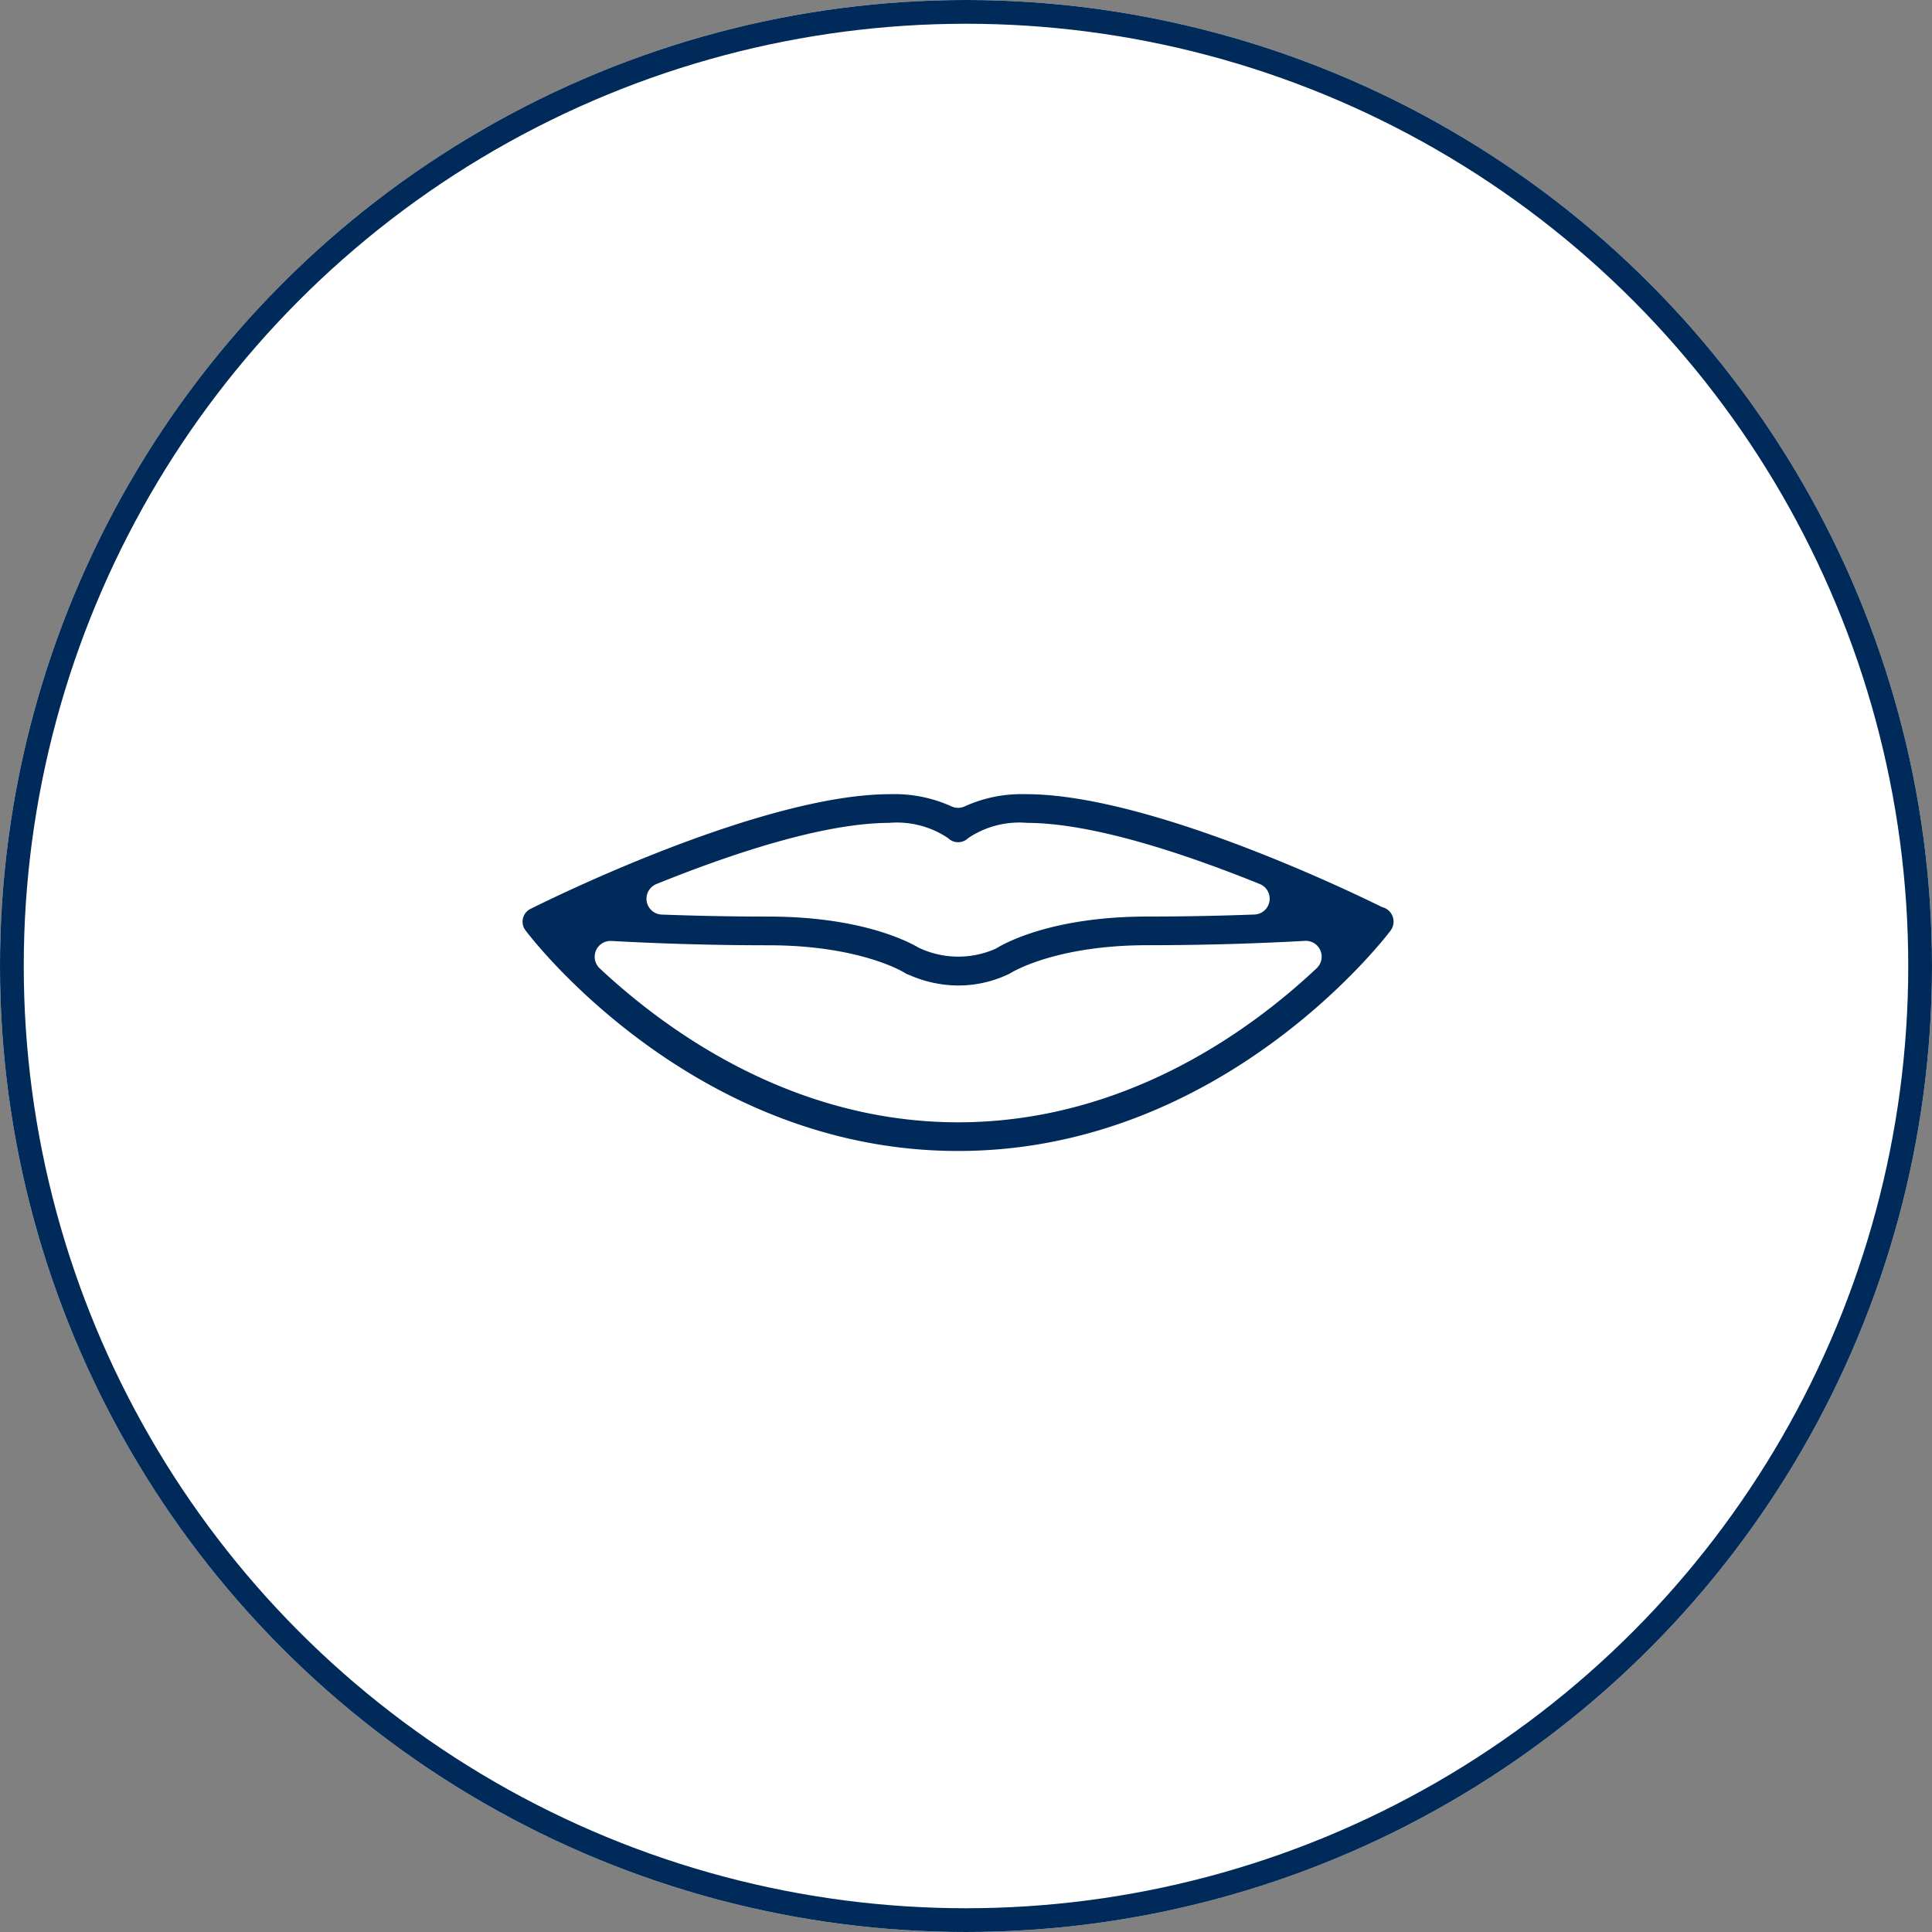
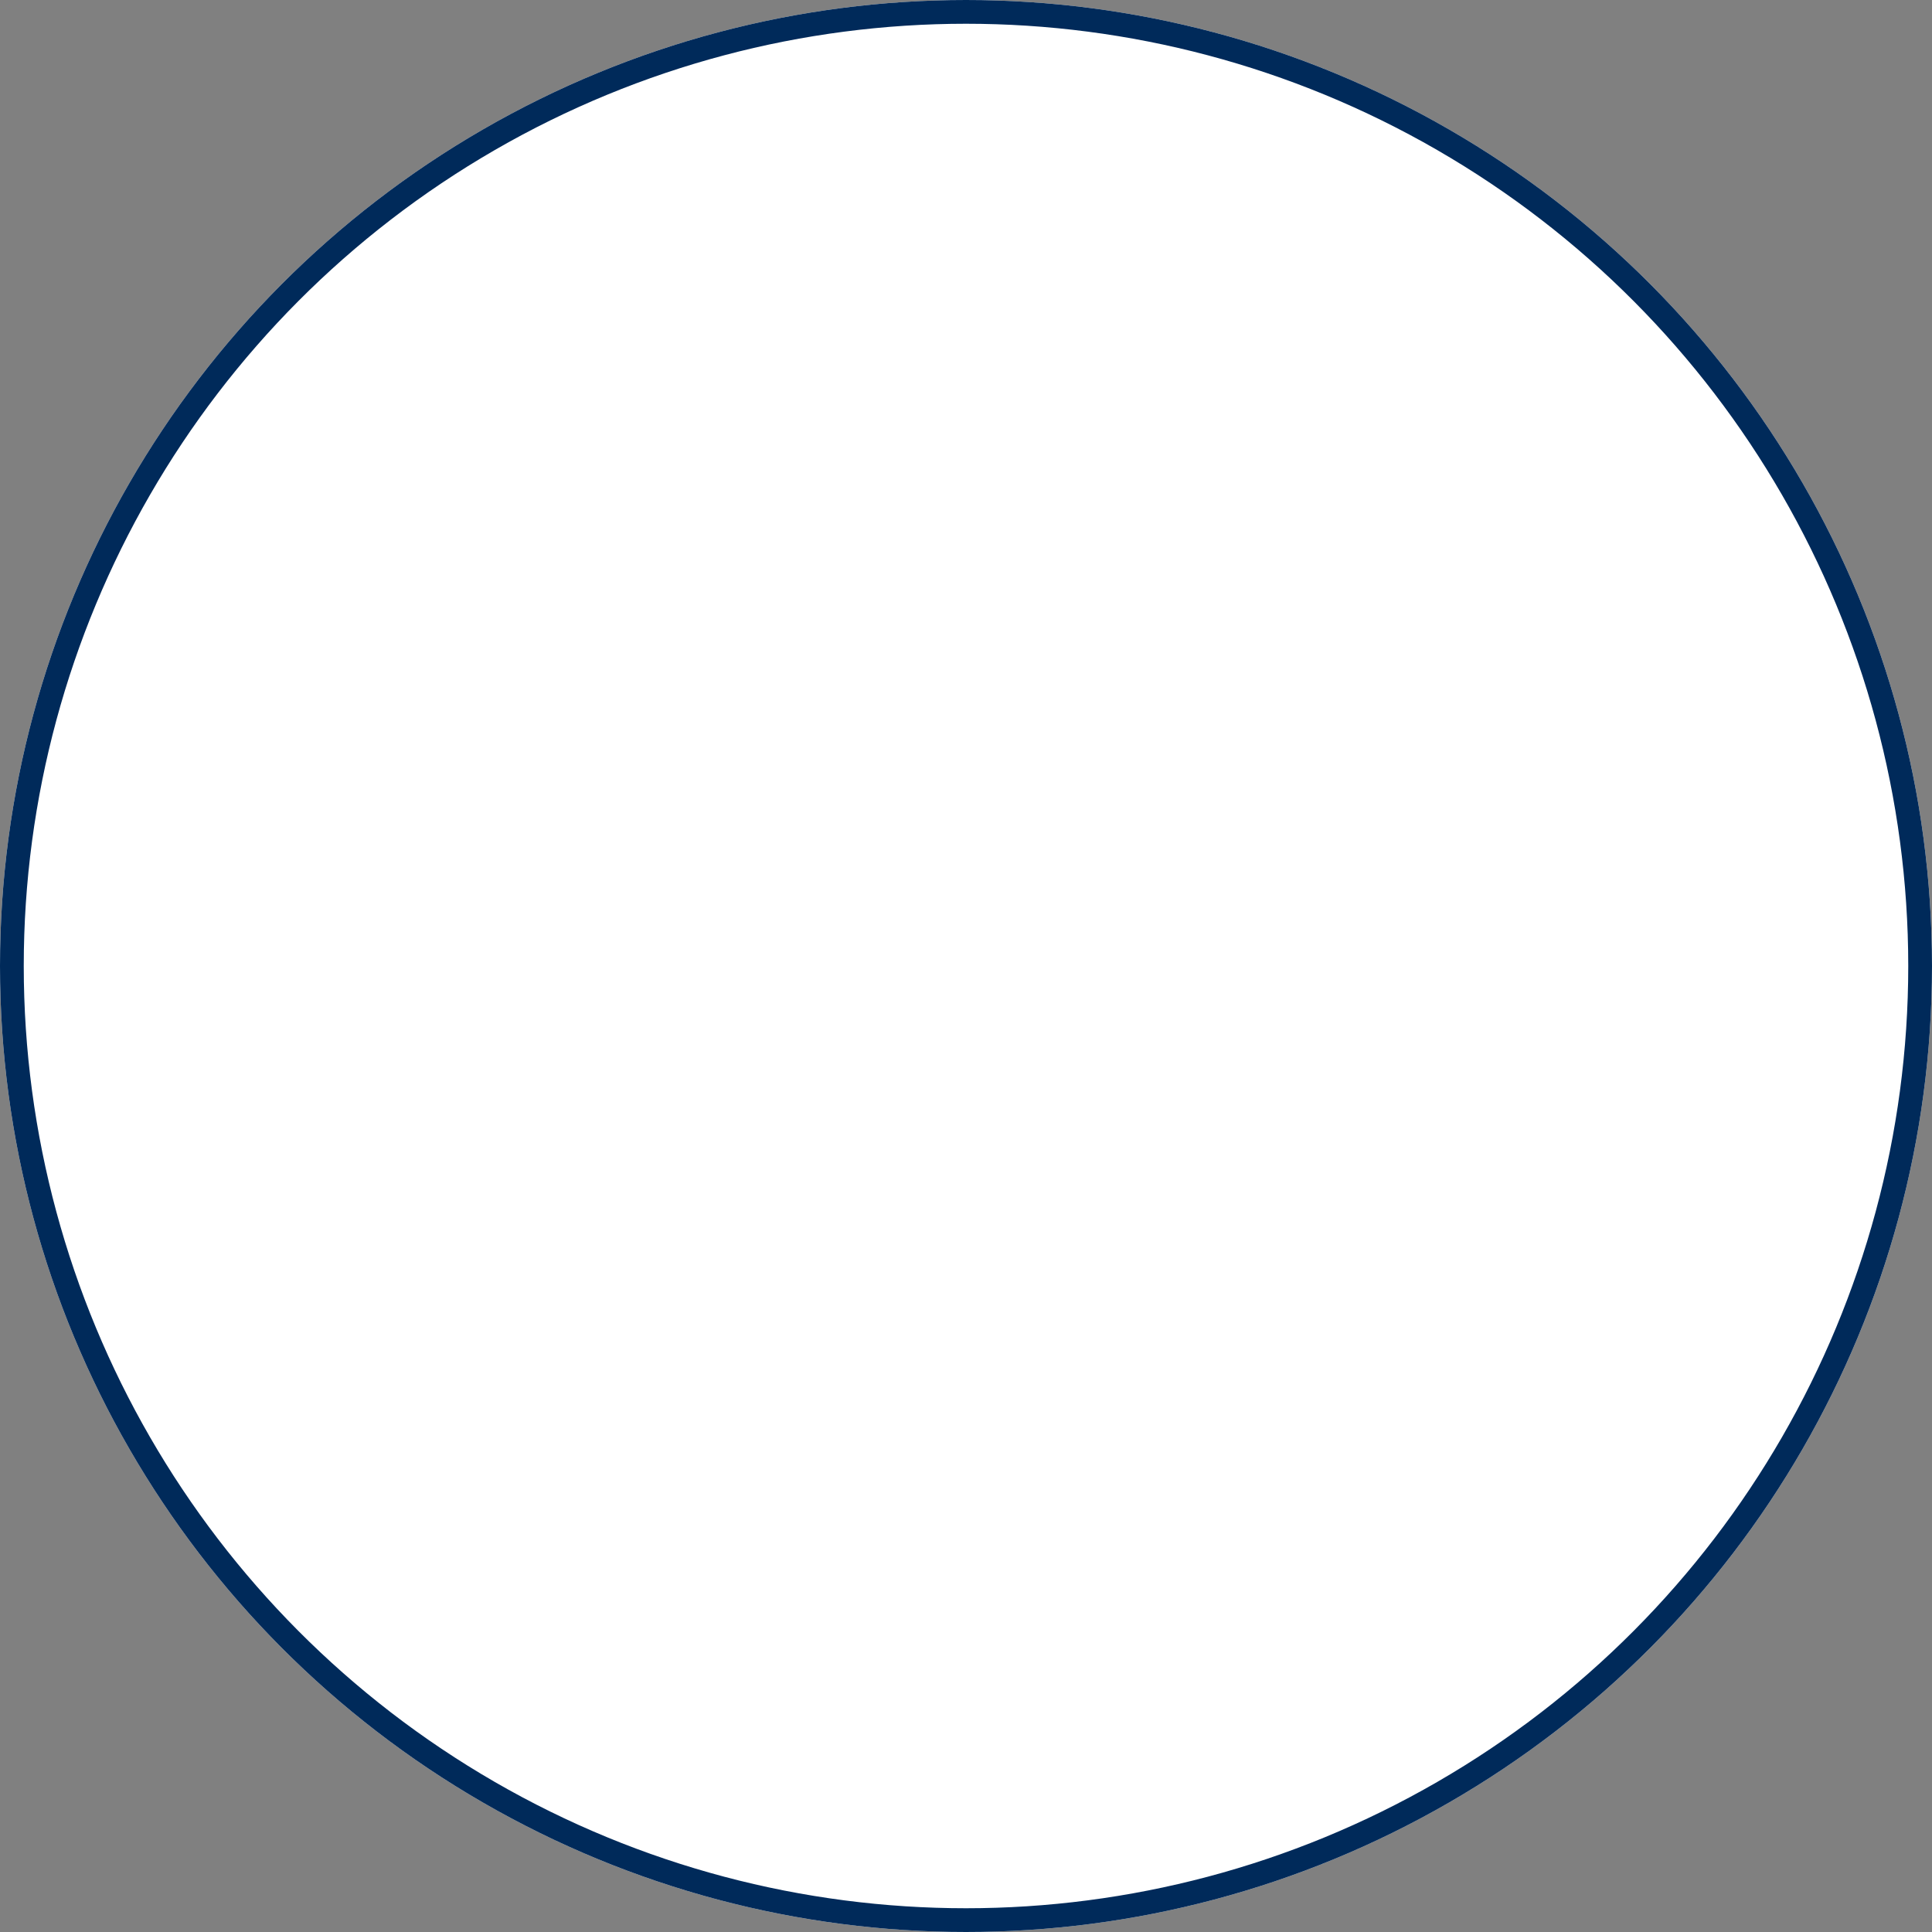
<svg xmlns="http://www.w3.org/2000/svg" width="122" height="122" viewBox="0 0 122 122">
  <rect x="0" y="0" width="122" height="122" fill="#808080" stroke="none" />
  <g id="Group_4839" data-name="Group 4839" transform="translate(-579 -289)">
    <g id="Ellipse_552" data-name="Ellipse 552" transform="translate(579 289)" fill="#fff" stroke="#002a5a" stroke-width="1.5">
      <circle cx="61" cy="61" r="61" stroke="none" />
      <circle cx="61" cy="61" r="60.25" fill="none" />
    </g>
    <g id="lips" transform="translate(491.999 38.992)">
-       <path id="Union_36" data-name="Union 36" d="M.385,10.2a1.9,1.9,0,0,1,.662-2.848C1.641,7.053,15.7,0,24.188,0A9.682,9.682,0,0,1,28.5.861,9.675,9.675,0,0,1,32.814,0C40.7,0,53.39,6.087,55.634,7.192a1.945,1.945,0,0,1,.986,3.01C56.177,10.788,45.646,24.53,28.5,24.53S.824,10.79.385,10.2ZM28.5,20.719c10.205,0,17.927-5.66,21.958-9.458-2.817.156-6.212.275-10,.275-5.494,0-8.071,1.586-8.1,1.6-.057.036-.135.08-.2.111a8.389,8.389,0,0,1-3.7.833,8.725,8.725,0,0,1-3.4-.73,1.985,1.985,0,0,1-.407-.19c-.017-.012-.034-.021-.05-.032s-2.605-1.588-8.08-1.588c-3.79,0-7.179-.12-9.969-.274C10.607,15.062,18.341,20.719,28.5,20.719ZM16.531,7.728c5.887,0,9.065,1.566,9.95,2.081a4.82,4.82,0,0,0,3.939.055c.734-.445,3.925-2.138,10.041-2.138,2.42,0,4.674-.05,6.715-.127C42.636,5.763,36.854,3.811,32.814,3.811a4.784,4.784,0,0,0-3.061.753,1.9,1.9,0,0,1-2.5,0,4.8,4.8,0,0,0-3.062-.753c-4.043,0-9.827,1.955-14.368,3.791C11.853,7.678,14.107,7.728,16.531,7.728Z" transform="translate(119.001 299.159)" fill="#002a5a" stroke="#fff" stroke-linejoin="round" stroke-width="2" />
-     </g>
+       </g>
  </g>
</svg>